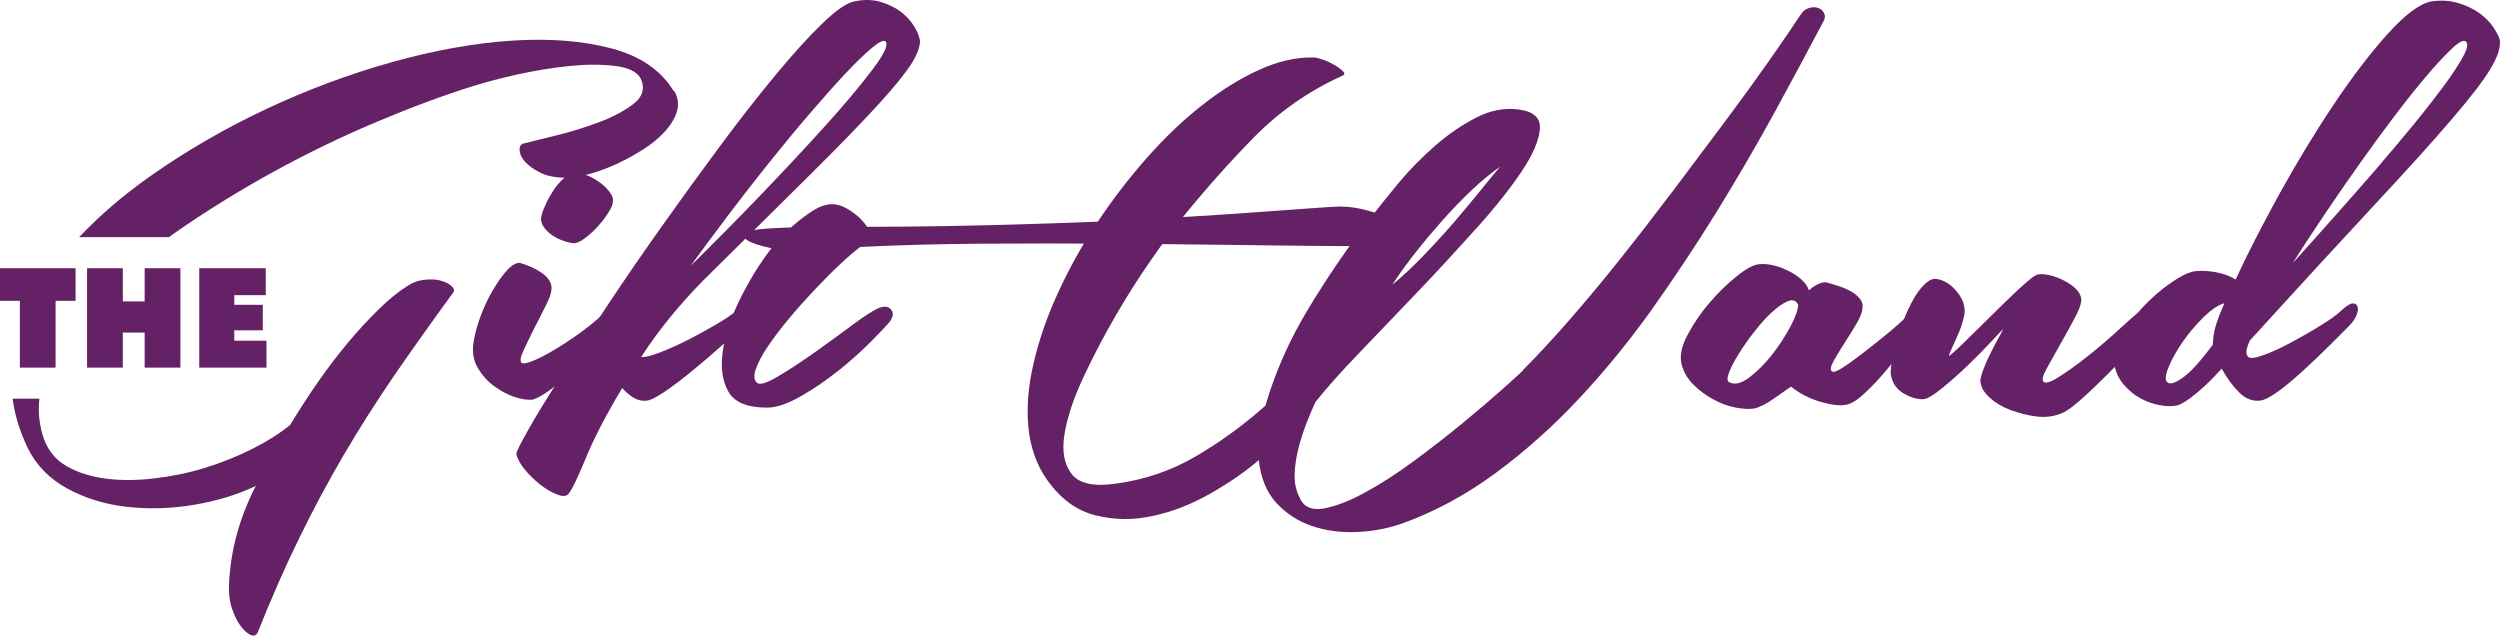
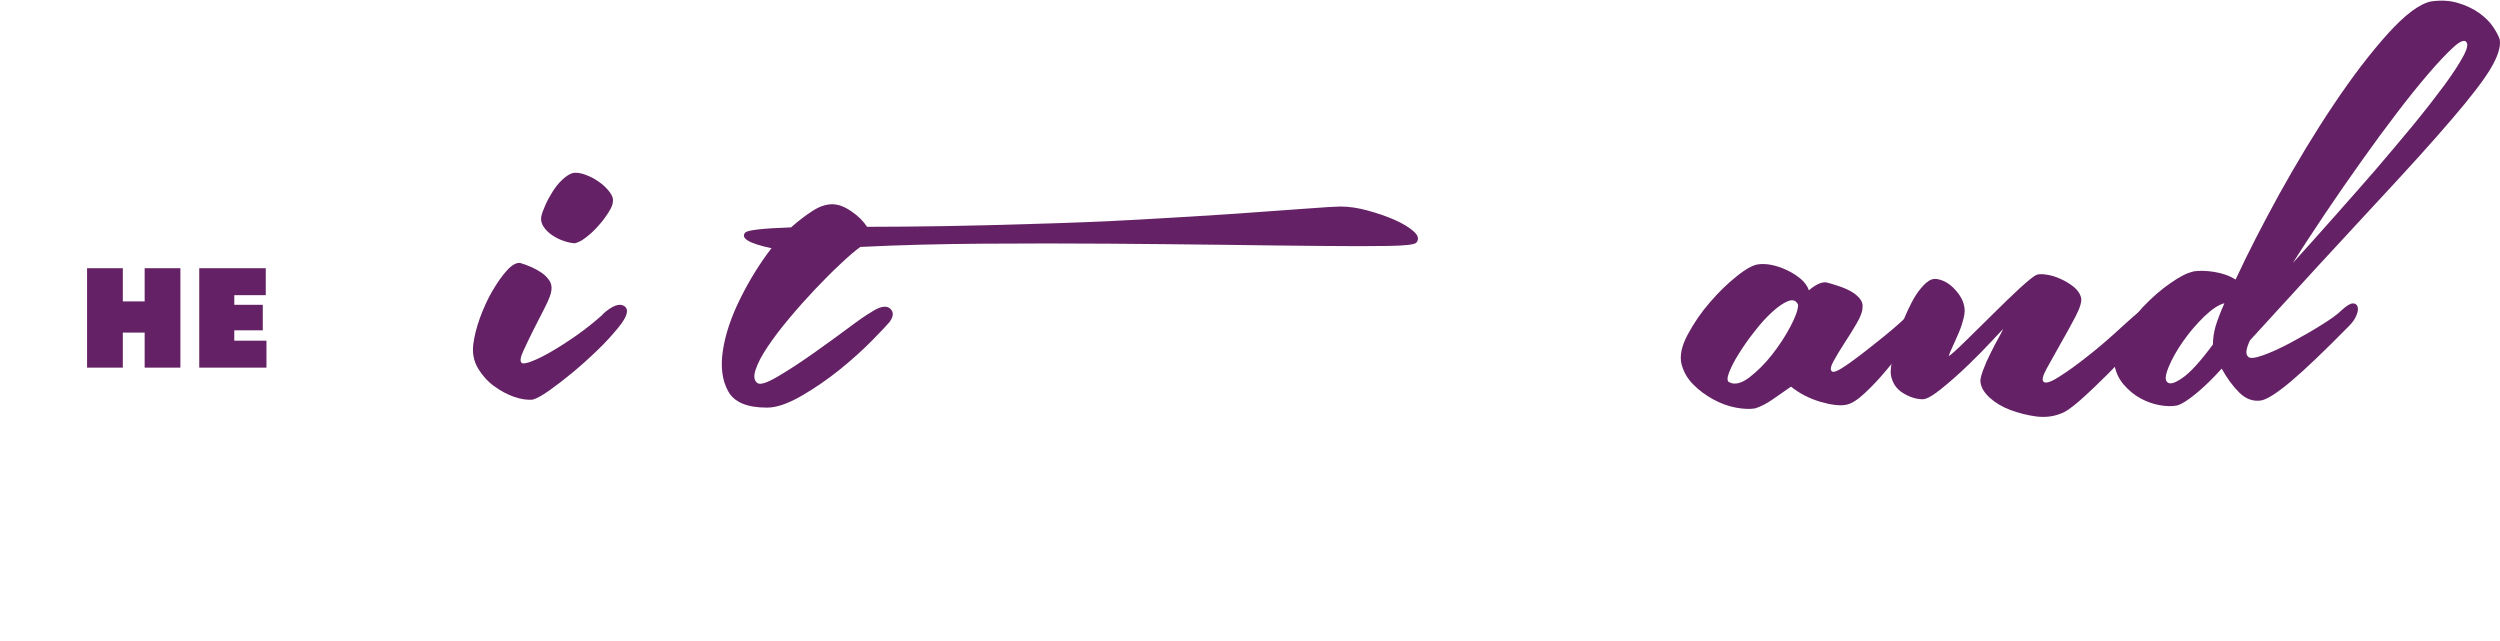
<svg xmlns="http://www.w3.org/2000/svg" width="230" height="59" viewBox="0 0 230 59" fill="none">
  <path d="M55.451 28.903C56.338 28.107 57.003 27.859 57.447 28.172C57.891 28.486 57.708 29.125 56.912 30.103C56.377 30.769 55.738 31.473 54.981 32.204C54.224 32.935 53.454 33.626 52.685 34.266C51.915 34.905 51.184 35.466 50.519 35.935C49.853 36.405 49.344 36.679 48.992 36.77C48.51 36.81 47.935 36.731 47.296 36.51C46.657 36.288 46.031 35.949 45.43 35.505C44.83 35.061 44.347 34.513 43.969 33.874C43.591 33.235 43.447 32.504 43.538 31.708C43.63 30.951 43.839 30.116 44.165 29.216C44.504 28.303 44.882 27.468 45.326 26.724C45.77 25.967 46.213 25.341 46.657 24.858C47.1 24.376 47.505 24.154 47.857 24.193C48.17 24.284 48.496 24.402 48.862 24.558C49.214 24.715 49.54 24.898 49.827 25.093C50.114 25.289 50.349 25.524 50.532 25.798C50.715 26.059 50.78 26.372 50.727 26.724C50.688 27.076 50.48 27.598 50.127 28.29C49.775 28.981 49.423 29.673 49.057 30.39C48.705 31.095 48.392 31.747 48.131 32.321C47.87 32.895 47.818 33.248 48.001 33.391C48.131 33.483 48.457 33.43 48.966 33.222C49.475 33.026 50.075 32.726 50.767 32.321C51.458 31.917 52.215 31.434 53.037 30.86C53.859 30.286 54.668 29.634 55.464 28.929M52.919 22.38C52.658 22.38 52.319 22.314 51.915 22.184C51.51 22.053 51.145 21.871 50.819 21.649C50.48 21.427 50.219 21.166 50.023 20.879C49.827 20.592 49.749 20.292 49.788 19.979C49.827 19.718 49.958 19.352 50.154 18.909C50.349 18.465 50.584 18.035 50.858 17.604C51.119 17.187 51.419 16.821 51.758 16.508C52.097 16.195 52.411 15.999 52.724 15.908C53.037 15.869 53.415 15.908 53.859 16.078C54.303 16.234 54.72 16.456 55.124 16.743C55.529 17.03 55.842 17.343 56.09 17.669C56.338 18.009 56.429 18.283 56.39 18.504C56.39 18.765 56.26 19.118 55.986 19.535C55.725 19.953 55.411 20.37 55.059 20.762C54.707 21.166 54.329 21.518 53.924 21.831C53.52 22.145 53.194 22.314 52.919 22.366V22.38Z" fill="#642165" />
-   <path d="M81.441 3.8C81.258 3.67 80.841 3.879 80.175 4.44C79.51 5.001 78.688 5.797 77.709 6.84C76.731 7.884 75.648 9.111 74.447 10.507C73.247 11.903 72.021 13.39 70.755 14.969C69.489 16.547 68.237 18.152 66.997 19.796C65.758 21.44 64.597 22.993 63.54 24.454C65.536 22.497 67.65 20.37 69.868 18.061C72.086 15.752 74.108 13.586 75.935 11.563C77.761 9.541 79.21 7.806 80.293 6.371C81.375 4.922 81.767 4.074 81.454 3.8M84.637 3.67C84.676 4.244 84.402 5.001 83.802 5.94C83.202 6.866 82.145 8.158 80.632 9.802C79.118 11.446 77.07 13.56 74.473 16.13C71.877 18.7 68.628 21.923 64.714 25.785C62.444 28.094 60.539 30.443 58.986 32.843C59.3 32.883 59.861 32.752 60.683 32.439C61.505 32.126 62.366 31.734 63.279 31.278C64.192 30.808 65.079 30.325 65.941 29.816C66.802 29.308 67.441 28.877 67.832 28.512C68.276 28.107 68.615 27.912 68.863 27.912C69.111 27.912 69.242 28.016 69.268 28.212C69.294 28.407 69.228 28.681 69.098 29.008C68.968 29.347 68.746 29.66 68.433 29.973C65.901 32.282 63.931 33.965 62.535 35.035C61.139 36.105 60.174 36.705 59.639 36.836C59.156 36.927 58.712 36.836 58.308 36.601C57.904 36.353 57.551 36.053 57.238 35.701C55.725 38.232 54.59 40.424 53.846 42.263C53.089 44.103 52.554 45.186 52.241 45.499C52.019 45.682 51.667 45.669 51.171 45.46C50.688 45.264 50.18 44.964 49.671 44.56C49.162 44.155 48.692 43.699 48.275 43.19C47.857 42.681 47.596 42.198 47.505 41.755C47.505 41.572 47.857 40.854 48.575 39.589C49.279 38.323 50.258 36.718 51.51 34.787C52.75 32.856 54.185 30.665 55.803 28.225C57.421 25.785 59.117 23.306 60.904 20.801C62.679 18.296 64.466 15.83 66.267 13.403C68.067 10.976 69.763 8.81 71.368 6.879C72.973 4.948 74.395 3.37 75.661 2.156C76.926 0.93 77.918 0.251 78.623 0.121C79.51 -0.062 80.319 -0.036 81.049 0.186C81.78 0.408 82.406 0.721 82.915 1.113C83.424 1.517 83.828 1.961 84.115 2.443C84.402 2.926 84.572 3.331 84.611 3.644L84.637 3.67Z" fill="#642165" />
  <path d="M68.576 21.388C68.798 21.166 70.194 21.009 72.777 20.918C73.482 20.292 74.16 19.783 74.773 19.392C75.4 18.987 76 18.791 76.574 18.791C77.109 18.791 77.683 19 78.309 19.431C78.936 19.848 79.418 20.331 79.771 20.866C82.041 20.866 84.454 20.84 87.025 20.801C89.595 20.762 92.218 20.683 94.879 20.605C98.258 20.514 101.559 20.383 104.808 20.201C108.044 20.018 110.979 19.848 113.602 19.666C116.224 19.483 118.403 19.326 120.126 19.196C121.861 19.066 122.918 19 123.322 19C124.079 19 124.914 19.118 125.814 19.366C126.727 19.613 127.562 19.901 128.306 20.227C129.063 20.566 129.65 20.918 130.068 21.297C130.485 21.675 130.563 22.014 130.302 22.327C130.12 22.51 129.259 22.601 127.706 22.627C126.153 22.654 124.092 22.654 121.548 22.627C118.99 22.601 116.042 22.575 112.689 22.523C109.336 22.484 105.787 22.445 102.029 22.419C98.272 22.392 94.449 22.392 90.534 22.419C86.62 22.445 82.837 22.536 79.144 22.719C78.662 23.071 78.035 23.606 77.279 24.323C76.522 25.028 75.752 25.811 74.943 26.659C74.147 27.507 73.351 28.394 72.582 29.321C71.799 30.247 71.146 31.121 70.612 31.917C70.076 32.713 69.711 33.417 69.516 34.018C69.32 34.618 69.372 35.022 69.685 35.244C69.946 35.427 70.572 35.218 71.551 34.644C72.529 34.07 73.586 33.378 74.721 32.582C75.856 31.787 76.939 30.991 77.983 30.221C79.027 29.438 79.745 28.942 80.149 28.72C80.945 28.186 81.532 28.081 81.884 28.381C82.237 28.694 82.224 29.112 81.819 29.647C81.597 29.908 81.062 30.482 80.214 31.343C79.366 32.204 78.388 33.091 77.252 34.005C76.117 34.918 74.943 35.727 73.717 36.431C72.49 37.136 71.447 37.501 70.559 37.501C68.733 37.501 67.545 37.005 66.997 36.001C66.436 34.996 66.28 33.757 66.502 32.269C66.723 30.782 67.258 29.177 68.106 27.468C68.954 25.759 69.907 24.219 70.977 22.836C68.889 22.392 68.093 21.91 68.576 21.375" fill="#642165" />
-   <path d="M128.123 26.176C129.232 25.25 130.341 24.193 131.45 23.006C132.559 21.831 133.577 20.696 134.477 19.613C135.391 18.53 136.16 17.578 136.813 16.782C137.452 15.986 137.87 15.491 138.039 15.321C137.191 15.895 136.317 16.626 135.404 17.487C134.49 18.348 133.59 19.287 132.703 20.279C131.816 21.284 130.968 22.288 130.172 23.306C129.376 24.323 128.684 25.276 128.11 26.176M140.114 34.044C141.353 32.804 142.762 31.291 144.315 29.516C145.868 27.742 147.472 25.824 149.116 23.749C150.76 21.688 152.404 19.561 154.048 17.382C155.692 15.204 157.258 13.116 158.745 11.12C160.233 9.123 161.576 7.271 162.777 5.562C163.977 3.852 164.956 2.417 165.712 1.269C165.895 1.008 166.13 0.825 166.443 0.734C166.756 0.643 167.03 0.643 167.278 0.734C167.526 0.825 167.696 0.982 167.813 1.204C167.93 1.426 167.917 1.674 167.774 1.934C166.391 4.557 164.89 7.362 163.246 10.363C161.603 13.364 159.841 16.391 157.949 19.457C156.057 22.523 154.061 25.524 151.961 28.485C149.847 31.434 147.603 34.187 145.202 36.744C142.802 39.302 140.257 41.559 137.57 43.542C134.882 45.512 132.077 47.039 129.141 48.108C127.81 48.591 126.388 48.878 124.875 48.944C123.361 49.009 121.965 48.826 120.673 48.383C119.382 47.939 118.299 47.221 117.412 46.256C116.524 45.277 115.99 43.973 115.807 42.329C114.567 43.398 113.093 44.416 111.371 45.395C109.662 46.373 107.913 47.065 106.113 47.456C104.312 47.861 102.551 47.848 100.816 47.417C99.08 46.999 97.593 45.917 96.353 44.181C95.375 42.798 94.801 41.194 94.618 39.354C94.436 37.514 94.592 35.531 95.088 33.43C95.571 31.317 96.314 29.164 97.319 26.972C98.324 24.78 99.511 22.614 100.92 20.514C102.316 18.4 103.843 16.417 105.487 14.551C107.13 12.685 108.827 11.068 110.588 9.685C112.336 8.302 114.098 7.219 115.846 6.423C117.594 5.627 119.277 5.248 120.869 5.288C121.052 5.288 121.326 5.353 121.704 5.483C122.083 5.614 122.435 5.783 122.774 5.979C123.113 6.175 123.361 6.371 123.544 6.54C123.726 6.723 123.726 6.853 123.544 6.945C120.386 8.367 117.62 10.311 115.22 12.777C112.819 15.243 110.562 17.8 108.422 20.475C107.848 21.179 107.013 22.314 105.93 23.867C104.847 25.419 103.751 27.129 102.668 28.994C101.585 30.86 100.581 32.765 99.668 34.722C98.754 36.679 98.18 38.414 97.932 39.954C97.684 41.481 97.893 42.694 98.572 43.581C99.237 44.468 100.568 44.782 102.564 44.508C105.278 44.155 107.757 43.307 110.027 41.976C112.297 40.645 114.424 39.093 116.42 37.319C117.307 34.252 118.638 31.252 120.413 28.329C122.187 25.393 124.079 22.64 126.075 20.07C126.78 19.144 127.654 18.061 128.671 16.834C129.689 15.608 130.811 14.473 132.038 13.403C133.264 12.333 134.53 11.472 135.834 10.807C137.139 10.141 138.444 9.893 139.735 10.076C141.118 10.259 141.758 10.859 141.666 11.903C141.575 12.946 141.014 14.251 139.97 15.804C138.926 17.356 137.557 19.092 135.834 20.997C134.125 22.901 132.351 24.832 130.511 26.763C128.671 28.694 126.884 30.56 125.149 32.361C123.413 34.161 122.043 35.701 121.013 36.992C120.752 37.566 120.465 38.232 120.178 38.989C119.891 39.745 119.643 40.515 119.447 41.285C119.251 42.068 119.134 42.837 119.108 43.62C119.082 44.403 119.225 45.095 119.538 45.721C119.891 46.608 120.621 46.96 121.704 46.791C122.787 46.608 124.053 46.138 125.501 45.356C126.949 44.573 128.463 43.607 130.067 42.42C131.672 41.246 133.16 40.072 134.569 38.923C135.965 37.775 137.178 36.731 138.196 35.831C139.214 34.918 139.866 34.331 140.127 34.07L140.114 34.044Z" fill="#642165" />
  <path d="M159.097 35.166C159.58 35.427 160.193 35.283 160.924 34.735C161.655 34.174 162.359 33.483 163.025 32.635C163.69 31.787 164.251 30.925 164.721 30.038C165.19 29.151 165.425 28.486 165.425 28.042C165.243 27.637 164.943 27.533 164.499 27.703C164.055 27.885 163.573 28.212 163.038 28.707C162.503 29.19 161.955 29.79 161.407 30.508C160.846 31.212 160.376 31.891 159.972 32.543C159.567 33.183 159.267 33.77 159.071 34.279C158.876 34.787 158.889 35.087 159.11 35.179M175.824 28.773C176.45 28.198 176.946 28.055 177.324 28.342C177.703 28.629 177.585 29.151 176.959 29.908C176.607 30.312 176.111 30.899 175.498 31.669C174.871 32.452 174.232 33.235 173.567 34.031C172.901 34.827 172.236 35.544 171.571 36.157C170.905 36.784 170.344 37.136 169.9 37.227C169.326 37.358 168.517 37.266 167.474 36.966C166.43 36.653 165.53 36.183 164.773 35.57C164.199 35.975 163.638 36.353 163.103 36.731C162.568 37.11 162.033 37.384 161.498 37.566C161.015 37.658 160.415 37.632 159.698 37.501C158.993 37.371 158.288 37.11 157.597 36.731C156.905 36.353 156.292 35.896 155.77 35.361C155.235 34.827 154.883 34.2 154.7 33.496C154.518 32.739 154.701 31.839 155.262 30.795C155.823 29.751 156.488 28.76 157.297 27.833C158.093 26.907 158.928 26.085 159.789 25.406C160.65 24.715 161.328 24.35 161.824 24.311C162.137 24.271 162.529 24.284 162.985 24.376C163.455 24.467 163.912 24.624 164.382 24.845C164.851 25.067 165.269 25.328 165.647 25.641C166.025 25.954 166.286 26.307 166.417 26.711C167.043 26.176 167.578 25.928 168.022 25.98C168.374 26.072 168.752 26.176 169.157 26.32C169.561 26.45 169.927 26.607 170.253 26.789C170.592 26.972 170.866 27.194 171.088 27.455C171.31 27.716 171.401 28.016 171.349 28.316C171.349 28.668 171.166 29.151 170.814 29.751C170.462 30.351 170.083 30.965 169.679 31.578C169.274 32.204 168.948 32.752 168.674 33.248C168.413 33.73 168.361 34.044 168.544 34.174C168.674 34.266 168.974 34.174 169.444 33.874C169.914 33.587 170.475 33.183 171.14 32.674C171.805 32.165 172.549 31.578 173.371 30.912C174.193 30.247 175.002 29.529 175.798 28.786L175.824 28.773Z" fill="#642165" />
  <path d="M177.285 25.98C177.546 25.72 177.873 25.615 178.251 25.68C178.629 25.746 178.982 25.902 179.321 26.15C179.66 26.398 179.96 26.711 180.221 27.076C180.482 27.455 180.638 27.794 180.691 28.107C180.782 28.42 180.769 28.812 180.652 29.268C180.534 29.738 180.391 30.195 180.182 30.665C179.986 31.134 179.79 31.552 179.621 31.93C179.438 32.308 179.334 32.582 179.282 32.765C179.503 32.635 180.012 32.178 180.808 31.395C181.604 30.612 182.452 29.79 183.339 28.903C184.226 28.016 185.062 27.22 185.831 26.502C186.614 25.798 187.11 25.393 187.332 25.302C187.514 25.211 187.814 25.198 188.258 25.263C188.702 25.328 189.145 25.459 189.589 25.667C190.032 25.863 190.437 26.111 190.789 26.398C191.142 26.685 191.363 27.011 191.455 27.363C191.546 27.716 191.376 28.29 190.959 29.099C190.541 29.895 190.085 30.73 189.589 31.591C189.106 32.452 188.663 33.235 188.284 33.926C187.906 34.618 187.828 35.022 188.049 35.153C188.271 35.283 188.754 35.114 189.511 34.618C190.267 34.135 191.102 33.535 192.003 32.817C192.916 32.113 193.764 31.382 194.573 30.651C195.369 29.921 195.956 29.399 196.308 29.086C196.66 28.773 196.961 28.603 197.208 28.59C197.456 28.577 197.639 28.642 197.769 28.825C197.9 29.008 197.952 29.229 197.939 29.49C197.913 29.751 197.822 30.051 197.639 30.351C197.417 30.664 196.947 31.212 196.243 31.982C195.538 32.765 194.743 33.587 193.881 34.448C193.02 35.309 192.185 36.105 191.389 36.81C190.594 37.514 189.967 37.945 189.524 38.075C188.858 38.336 188.115 38.414 187.293 38.31C186.471 38.193 185.688 37.997 184.931 37.71C184.174 37.423 183.548 37.044 183.039 36.575C182.53 36.105 182.256 35.635 182.204 35.14C182.165 34.957 182.243 34.605 182.439 34.07C182.635 33.535 182.87 33 183.144 32.465C183.405 31.93 183.665 31.447 183.913 31.004C184.161 30.56 184.279 30.312 184.279 30.273C184.279 30.273 183.953 30.612 183.313 31.304C182.674 31.995 181.943 32.739 181.121 33.535C180.299 34.331 179.477 35.061 178.655 35.727C177.833 36.392 177.246 36.731 176.894 36.731C176.32 36.731 175.72 36.549 175.093 36.17C174.467 35.792 174.089 35.231 173.958 34.474C173.919 34.161 173.958 33.613 174.128 32.843C174.285 32.06 174.506 31.238 174.793 30.377C175.08 29.516 175.433 28.668 175.863 27.846C176.281 27.024 176.763 26.398 177.298 25.941" fill="#642165" />
  <path d="M199.4 35.166C199.622 35.388 200.092 35.257 200.796 34.761C201.501 34.279 202.44 33.248 203.588 31.695C203.588 31.121 203.68 30.547 203.849 29.96C204.032 29.386 204.293 28.694 204.645 27.898C204.11 28.029 203.497 28.447 202.78 29.125C202.075 29.816 201.423 30.573 200.849 31.395C200.274 32.217 199.831 33 199.518 33.757C199.205 34.513 199.165 34.983 199.387 35.153M226.839 3.8C226.617 3.67 226.199 3.879 225.612 4.44C225.012 5.001 224.281 5.77 223.42 6.775C222.559 7.78 221.594 8.967 220.524 10.376C219.454 11.772 218.371 13.246 217.262 14.812C216.153 16.365 215.057 17.956 213.961 19.574C212.878 21.192 211.86 22.732 210.934 24.206C212.134 22.875 213.387 21.479 214.692 20.005C215.996 18.544 217.275 17.082 218.527 15.647C219.767 14.199 220.941 12.803 222.063 11.446C223.172 10.089 224.112 8.876 224.895 7.819C225.677 6.749 226.251 5.862 226.63 5.157C227.008 4.453 227.086 4.009 226.865 3.826L226.839 3.8ZM201.736 24.976C202.31 24.885 202.962 24.898 203.706 25.015C204.437 25.133 205.089 25.354 205.676 25.72C206.785 23.319 208.142 20.683 209.734 17.787C211.338 14.903 212.982 12.177 214.692 9.632C216.401 7.075 218.058 4.909 219.65 3.135C221.254 1.36 222.585 0.356 223.642 0.134C224.529 0.004 225.351 0.043 226.108 0.265C226.865 0.486 227.517 0.799 228.078 1.191C228.639 1.595 229.07 2.026 229.383 2.496C229.696 2.965 229.892 3.357 229.983 3.657C230.074 4.322 229.8 5.196 229.148 6.292C228.509 7.375 227.308 8.941 225.547 10.989C223.799 13.038 221.411 15.673 218.384 18.922C215.37 22.158 211.573 26.294 206.994 31.317C206.641 32.074 206.576 32.556 206.798 32.778C206.929 33 207.372 32.974 208.129 32.713C208.886 32.452 209.734 32.06 210.699 31.552C211.652 31.043 212.591 30.508 213.491 29.947C214.405 29.386 215.057 28.916 215.461 28.512C215.905 28.107 216.244 27.912 216.466 27.912C216.688 27.912 216.831 28.016 216.897 28.212C216.962 28.407 216.936 28.681 216.792 29.008C216.662 29.347 216.44 29.66 216.127 29.973C213.857 32.282 212.095 33.965 210.83 35.035C209.564 36.105 208.638 36.705 208.064 36.836C207.307 36.966 206.615 36.718 206.002 36.105C205.376 35.479 204.854 34.748 204.397 33.913C203.601 34.8 202.806 35.57 202.036 36.209C201.253 36.849 200.666 37.214 200.274 37.306C199.792 37.397 199.244 37.384 198.644 37.266C198.043 37.162 197.469 36.94 196.908 36.64C196.347 36.327 195.851 35.922 195.408 35.414C194.964 34.905 194.677 34.318 194.547 33.652C194.364 32.856 194.547 31.969 195.108 30.991C195.669 30.012 196.347 29.099 197.169 28.225C197.991 27.363 198.839 26.62 199.7 26.033C200.562 25.433 201.24 25.093 201.736 25.002V24.976Z" fill="#642165" />
-   <path d="M40.538 25.811C40.094 25.693 39.585 25.68 39.011 25.746C38.437 25.811 37.928 26.007 37.485 26.307C36.637 26.842 35.749 27.559 34.823 28.473C33.897 29.386 32.957 30.39 32.031 31.499C31.105 32.608 30.178 33.822 29.265 35.127C28.352 36.431 27.503 37.762 26.695 39.093C25.716 39.889 24.542 40.633 23.159 41.324C21.776 42.016 20.328 42.59 18.801 43.059C17.274 43.529 15.709 43.842 14.104 44.025C12.499 44.207 11.025 44.207 9.668 44.025C8.311 43.842 7.137 43.464 6.132 42.89C5.128 42.316 4.436 41.468 4.032 40.358C3.614 39.145 3.484 37.919 3.627 36.679H1.161C1.357 38.193 1.827 39.706 2.557 41.233C3.353 42.837 4.58 44.077 6.224 44.964C7.868 45.851 9.694 46.412 11.716 46.634C13.739 46.856 15.787 46.791 17.875 46.438C19.962 46.086 21.854 45.512 23.537 44.703C22.024 47.639 21.202 50.653 21.071 53.758C21.032 54.554 21.11 55.285 21.332 55.95C21.554 56.615 21.815 57.163 22.128 57.581C22.441 57.998 22.754 58.285 23.055 58.416C23.368 58.546 23.589 58.455 23.72 58.155C24.959 55.05 26.225 52.166 27.517 49.531C28.808 46.895 30.165 44.338 31.613 41.872C33.062 39.406 34.614 36.966 36.271 34.539C37.941 32.126 39.742 29.581 41.699 26.907C41.829 26.724 41.777 26.529 41.529 26.307C41.281 26.085 40.942 25.915 40.499 25.811H40.538Z" fill="#642165" />
-   <path d="M61.987 8.393C60.839 6.488 58.934 5.17 56.299 4.466C53.663 3.761 50.597 3.513 47.139 3.735C43.682 3.957 39.964 4.622 36.01 5.731C32.057 6.84 28.195 8.289 24.424 10.063C20.654 11.837 17.105 13.899 13.804 16.221C11.299 17.983 9.133 19.861 7.28 21.818H15.552C15.722 21.688 15.891 21.571 16.061 21.44C18.931 19.444 21.932 17.578 25.09 15.843C28.247 14.108 31.431 12.568 34.653 11.211C37.876 9.854 40.838 8.758 43.551 7.91C44.66 7.558 46.031 7.206 47.648 6.84C49.266 6.488 50.858 6.227 52.41 6.07C53.963 5.914 55.359 5.914 56.612 6.07C57.851 6.227 58.634 6.618 58.947 7.232C59.352 8.119 59.13 8.889 58.321 9.528C57.499 10.167 56.442 10.741 55.163 11.224C53.872 11.707 52.554 12.124 51.197 12.451C49.84 12.79 48.809 13.038 48.105 13.22C47.883 13.312 47.779 13.52 47.805 13.847C47.831 14.186 47.987 14.525 48.301 14.877C48.614 15.23 49.084 15.569 49.697 15.882C50.323 16.195 51.119 16.352 52.097 16.352C52.672 16.352 53.376 16.234 54.198 16.012C55.02 15.791 55.868 15.477 56.729 15.086C57.59 14.682 58.425 14.225 59.221 13.716C60.017 13.207 60.682 12.646 61.217 12.046C61.752 11.446 62.105 10.833 62.287 10.22C62.47 9.593 62.379 8.98 62.026 8.354L61.987 8.393Z" fill="#642165" />
-   <path d="M1.827 33.822V27.677H0V24.676H6.954V27.677H5.114V33.822H1.827Z" fill="#642165" />
  <path d="M8.011 33.822V24.676H11.299V27.729H13.308V24.676H16.596V33.822H13.308V30.599H11.299V33.822H8.011Z" fill="#642165" />
  <path d="M18.331 33.822V24.676H24.45V27.155H21.554V28.042H24.176V30.39H21.554V31.343H24.515V33.822H18.331Z" fill="#642165" />
</svg>